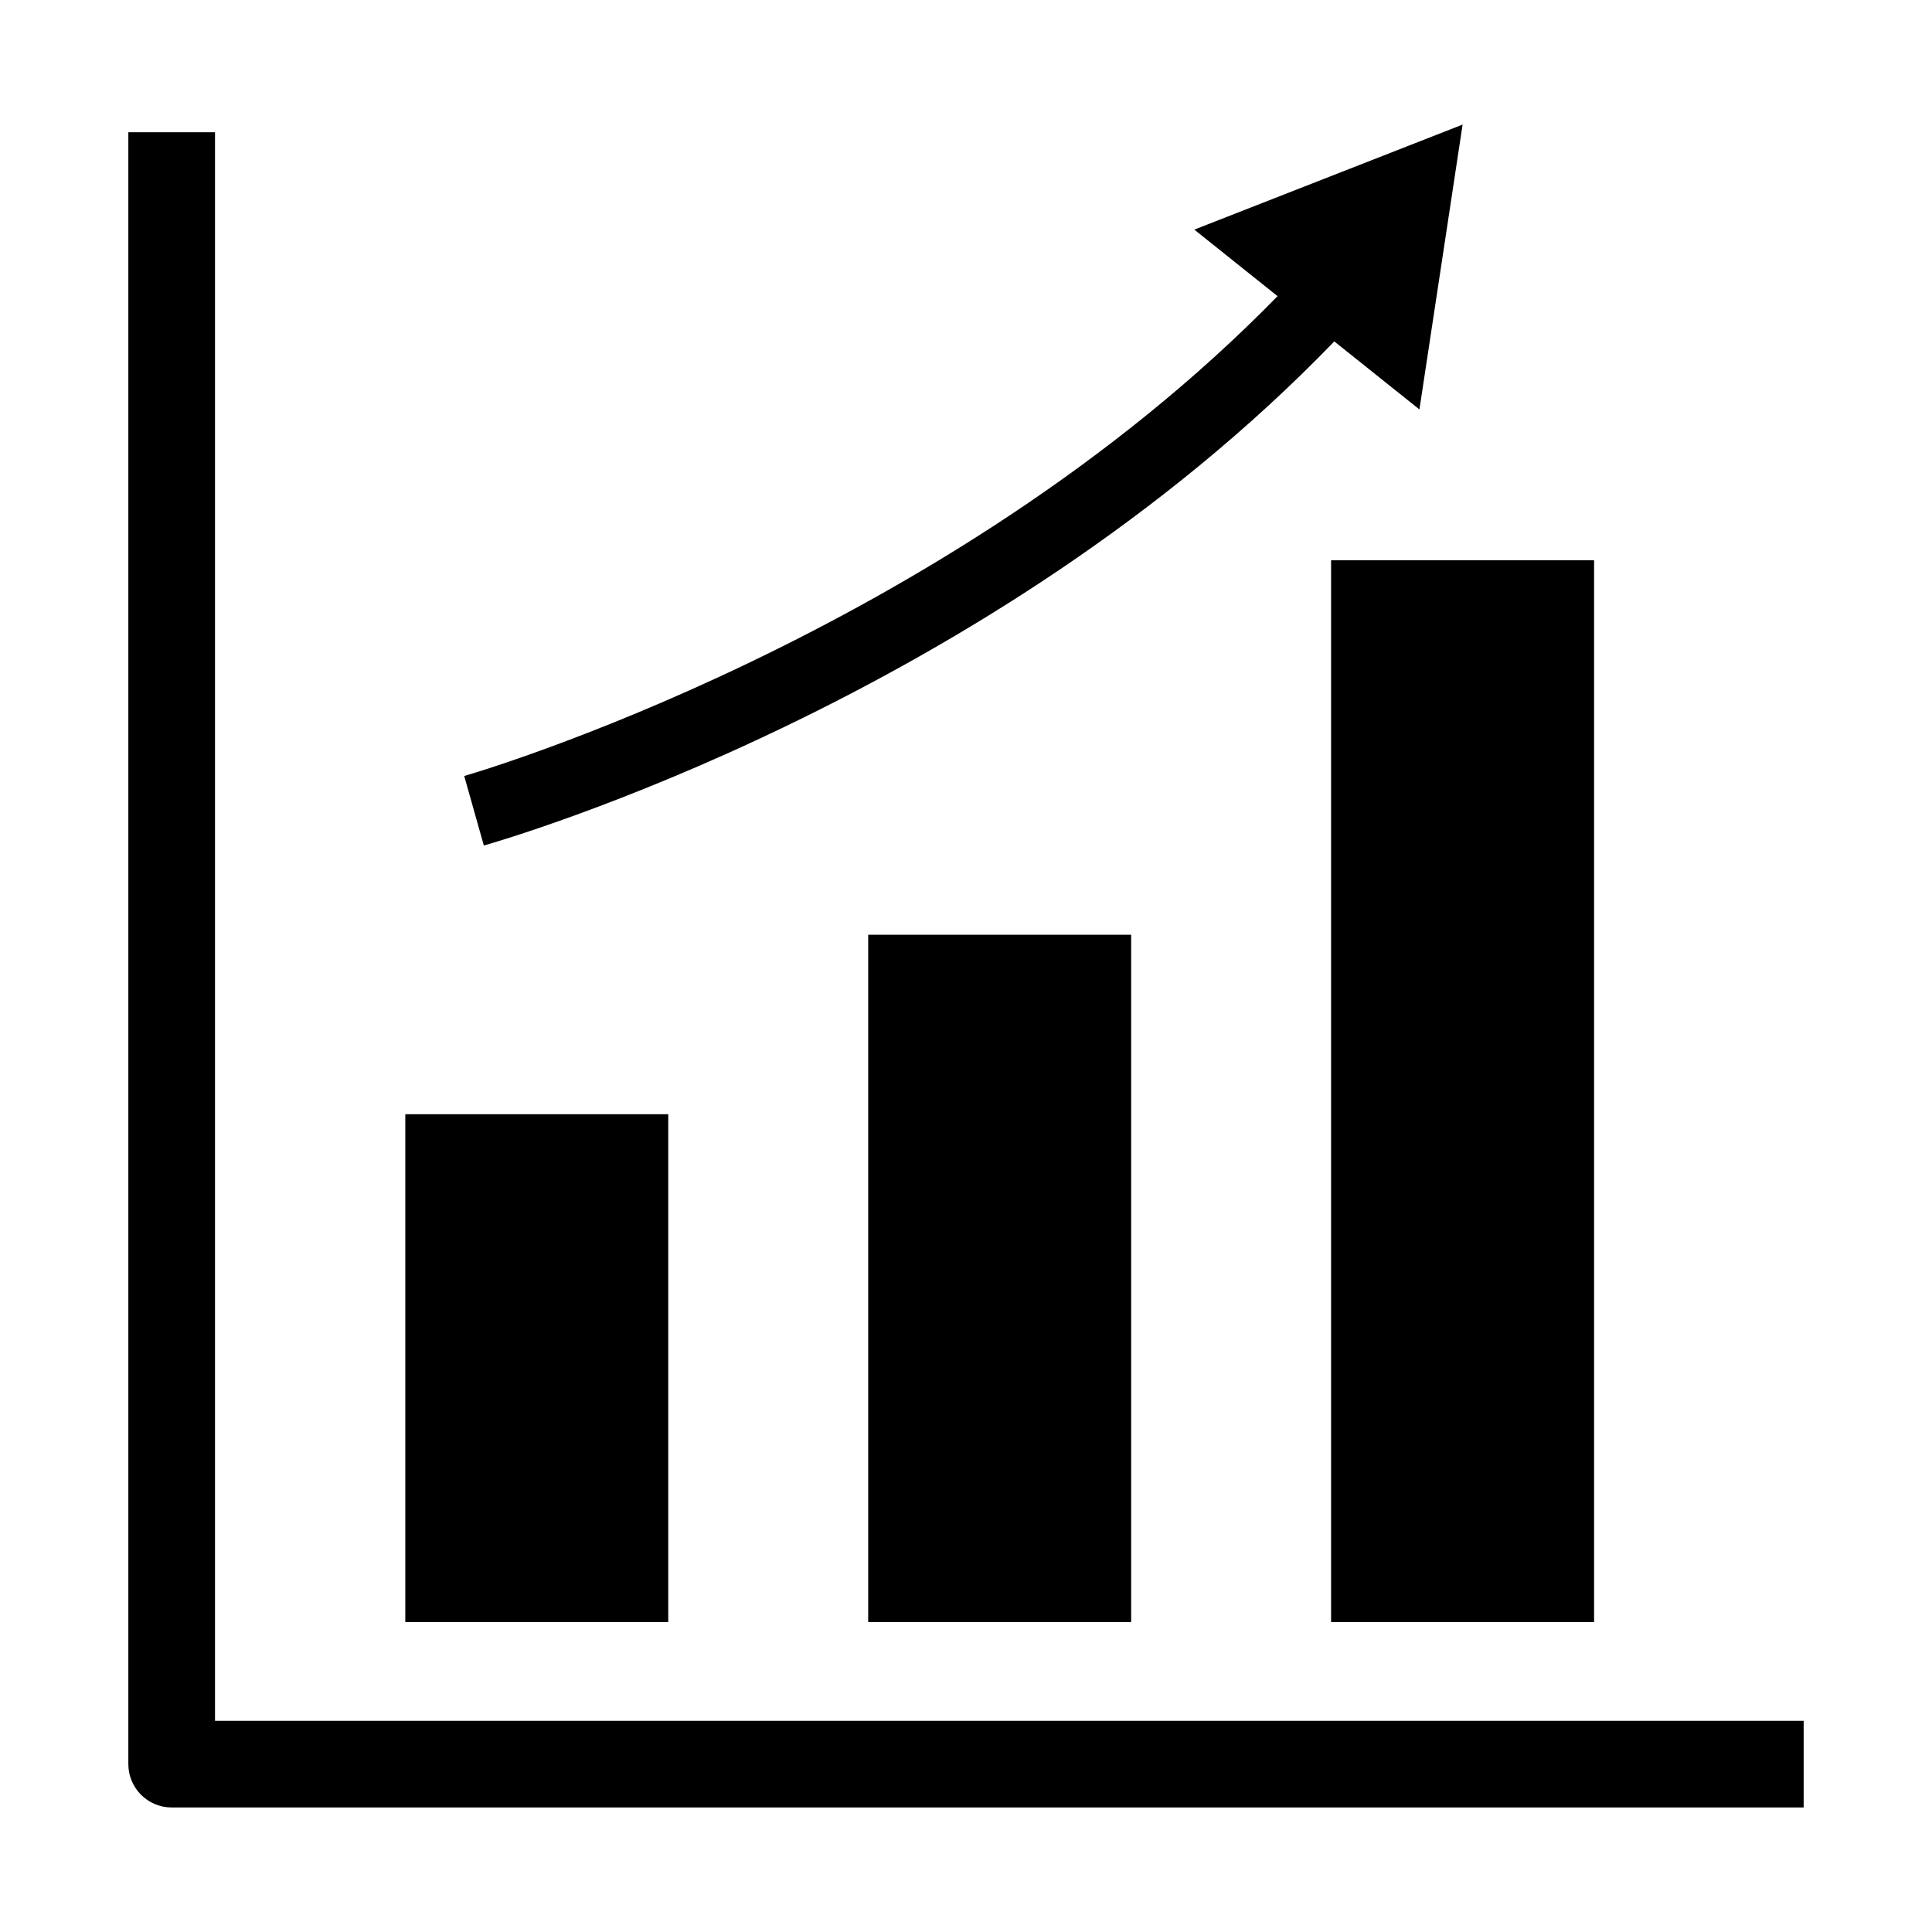
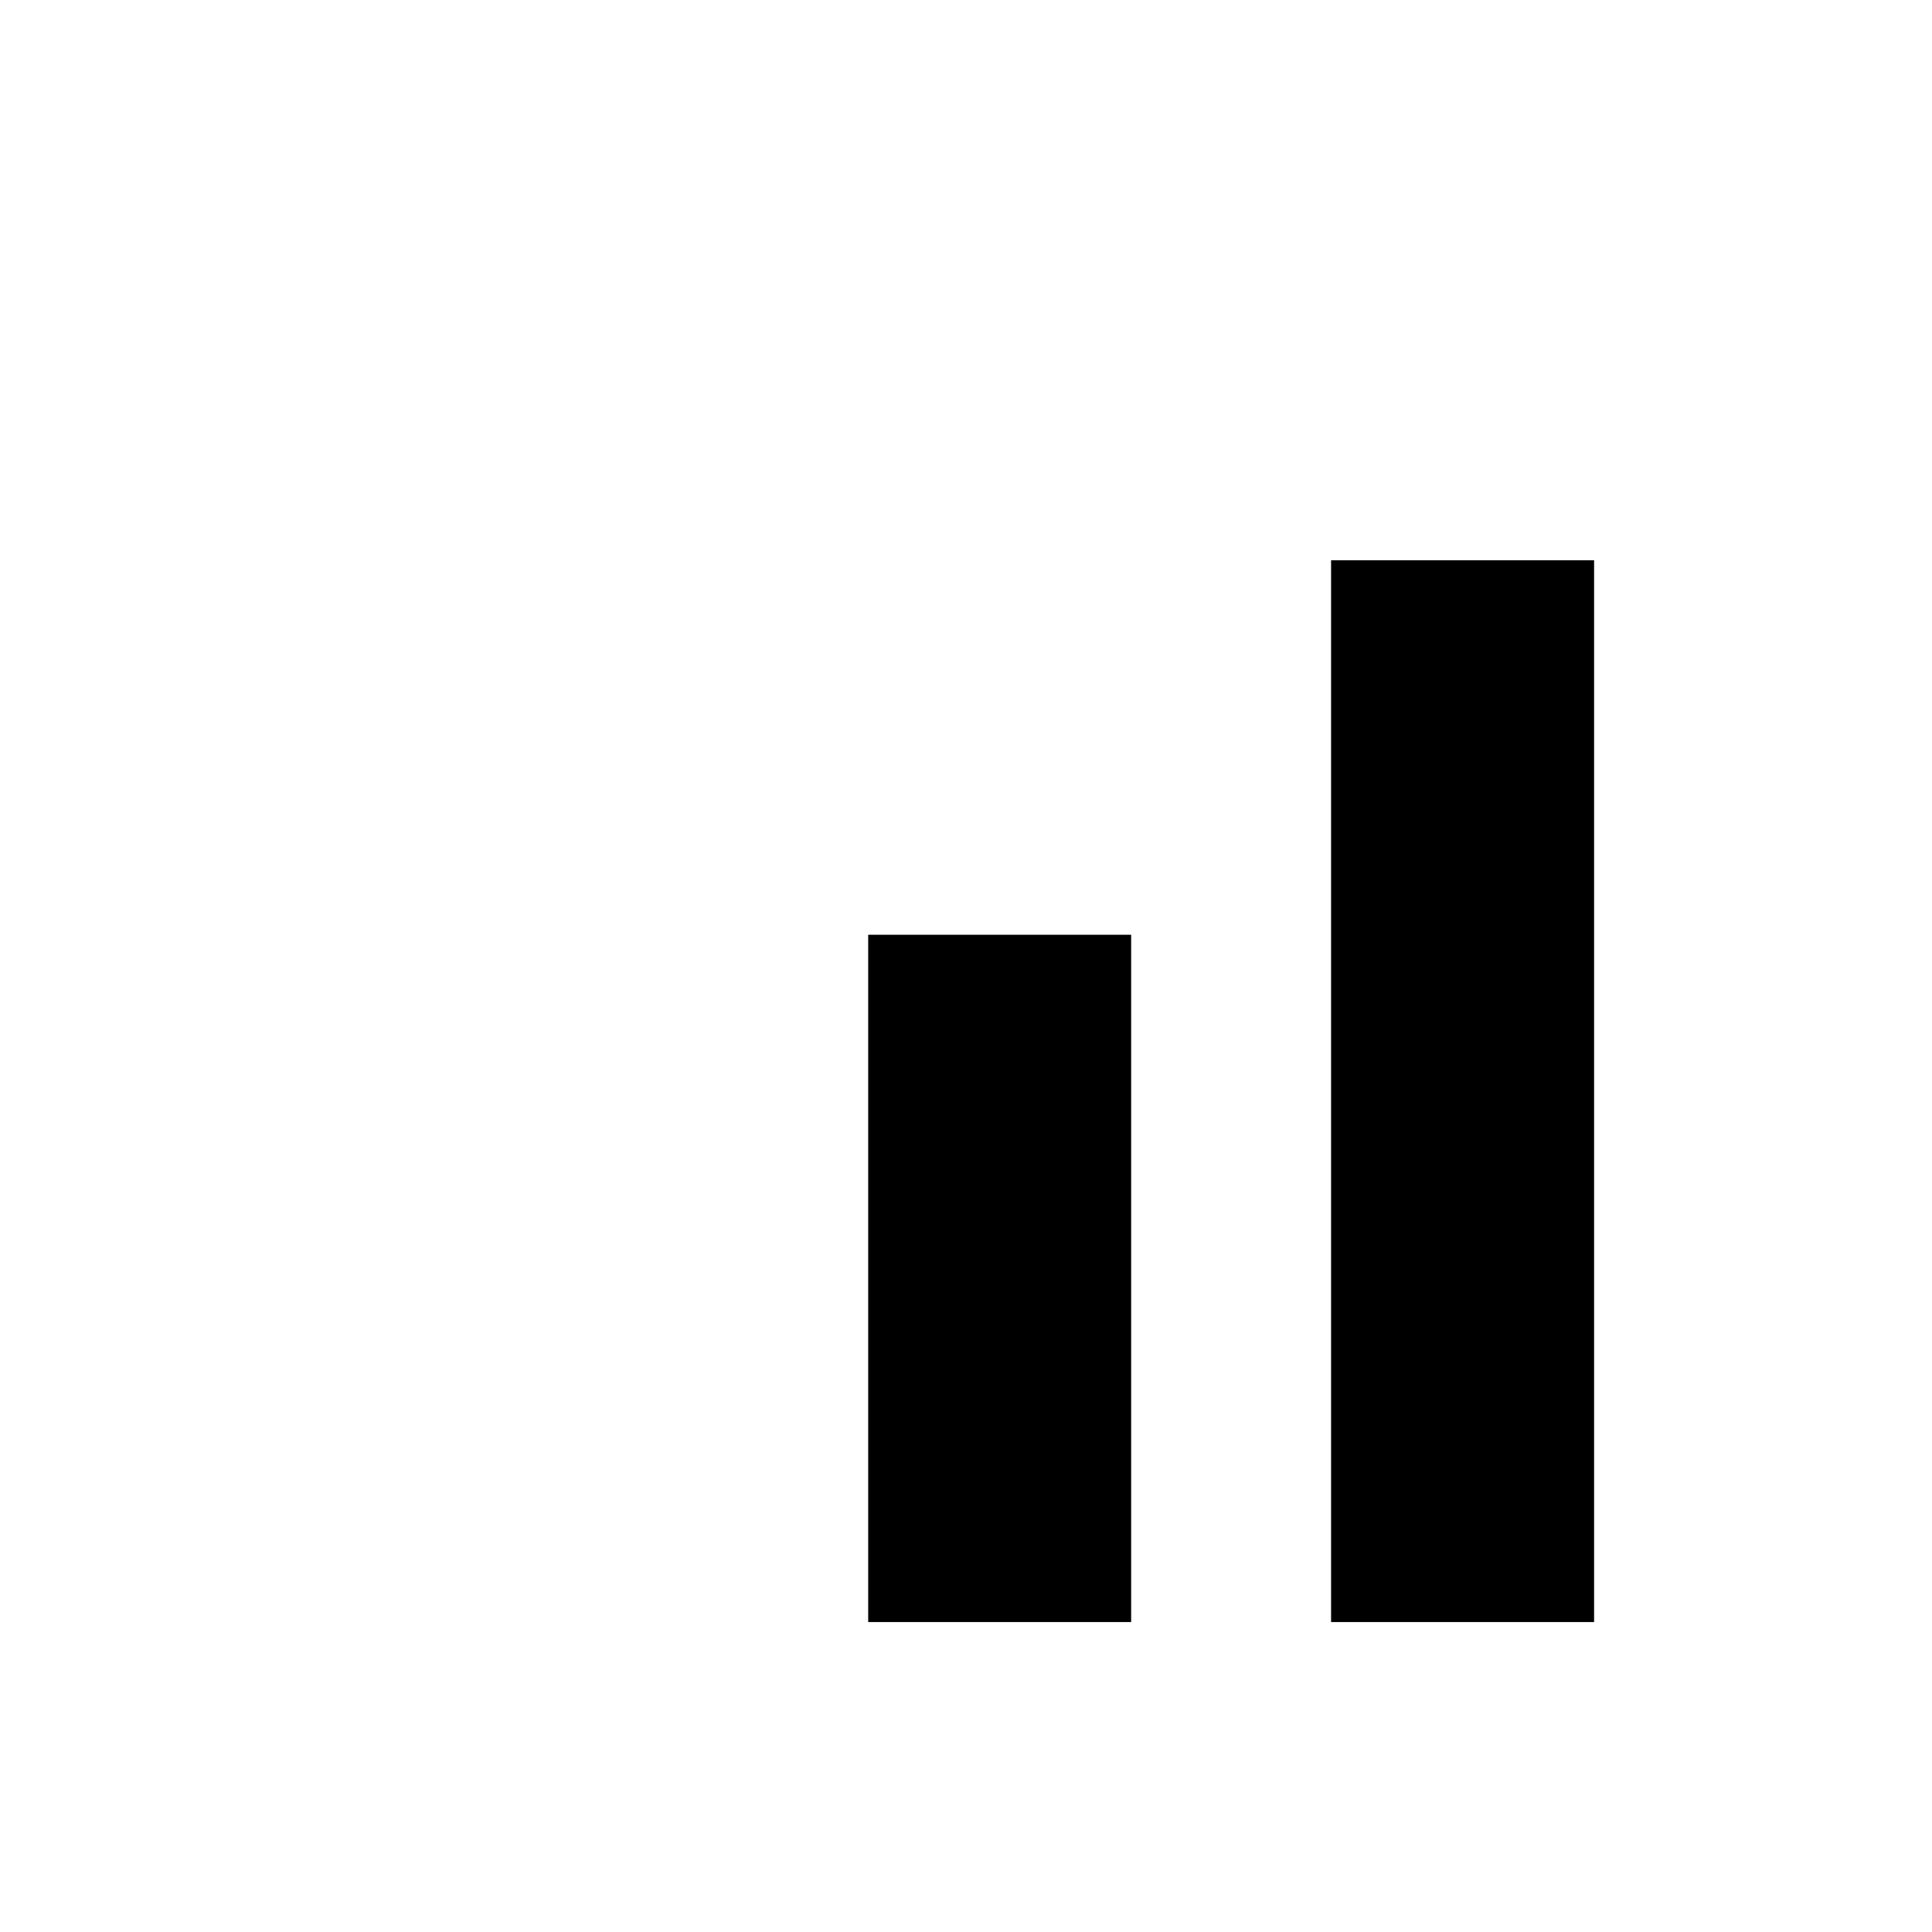
<svg xmlns="http://www.w3.org/2000/svg" fill="#000000" width="800px" height="800px" version="1.1" viewBox="144 144 512 512">
  <g>
-     <path d="m251.41 439.28h69.684v134.58h-69.684z" />
    <path d="m374.08 391.72h69.684v182.14h-69.684z" />
    <path d="m496.75 292.48h69.699v281.38h-69.699z" />
-     <path d="m200.98 600.03v-420.98h-22.969v432.47c0 6.328 5.148 11.477 11.477 11.477h432.5v-22.969z" />
-     <path d="m272.22 368.07c5.574-1.574 133.87-38.762 225.38-133.59l22.562 18.027 11.445-75.492-71.102 27.836 22.059 17.633c-87.945 90.133-214.23 126.82-215.54 127.16z" />
  </g>
</svg>